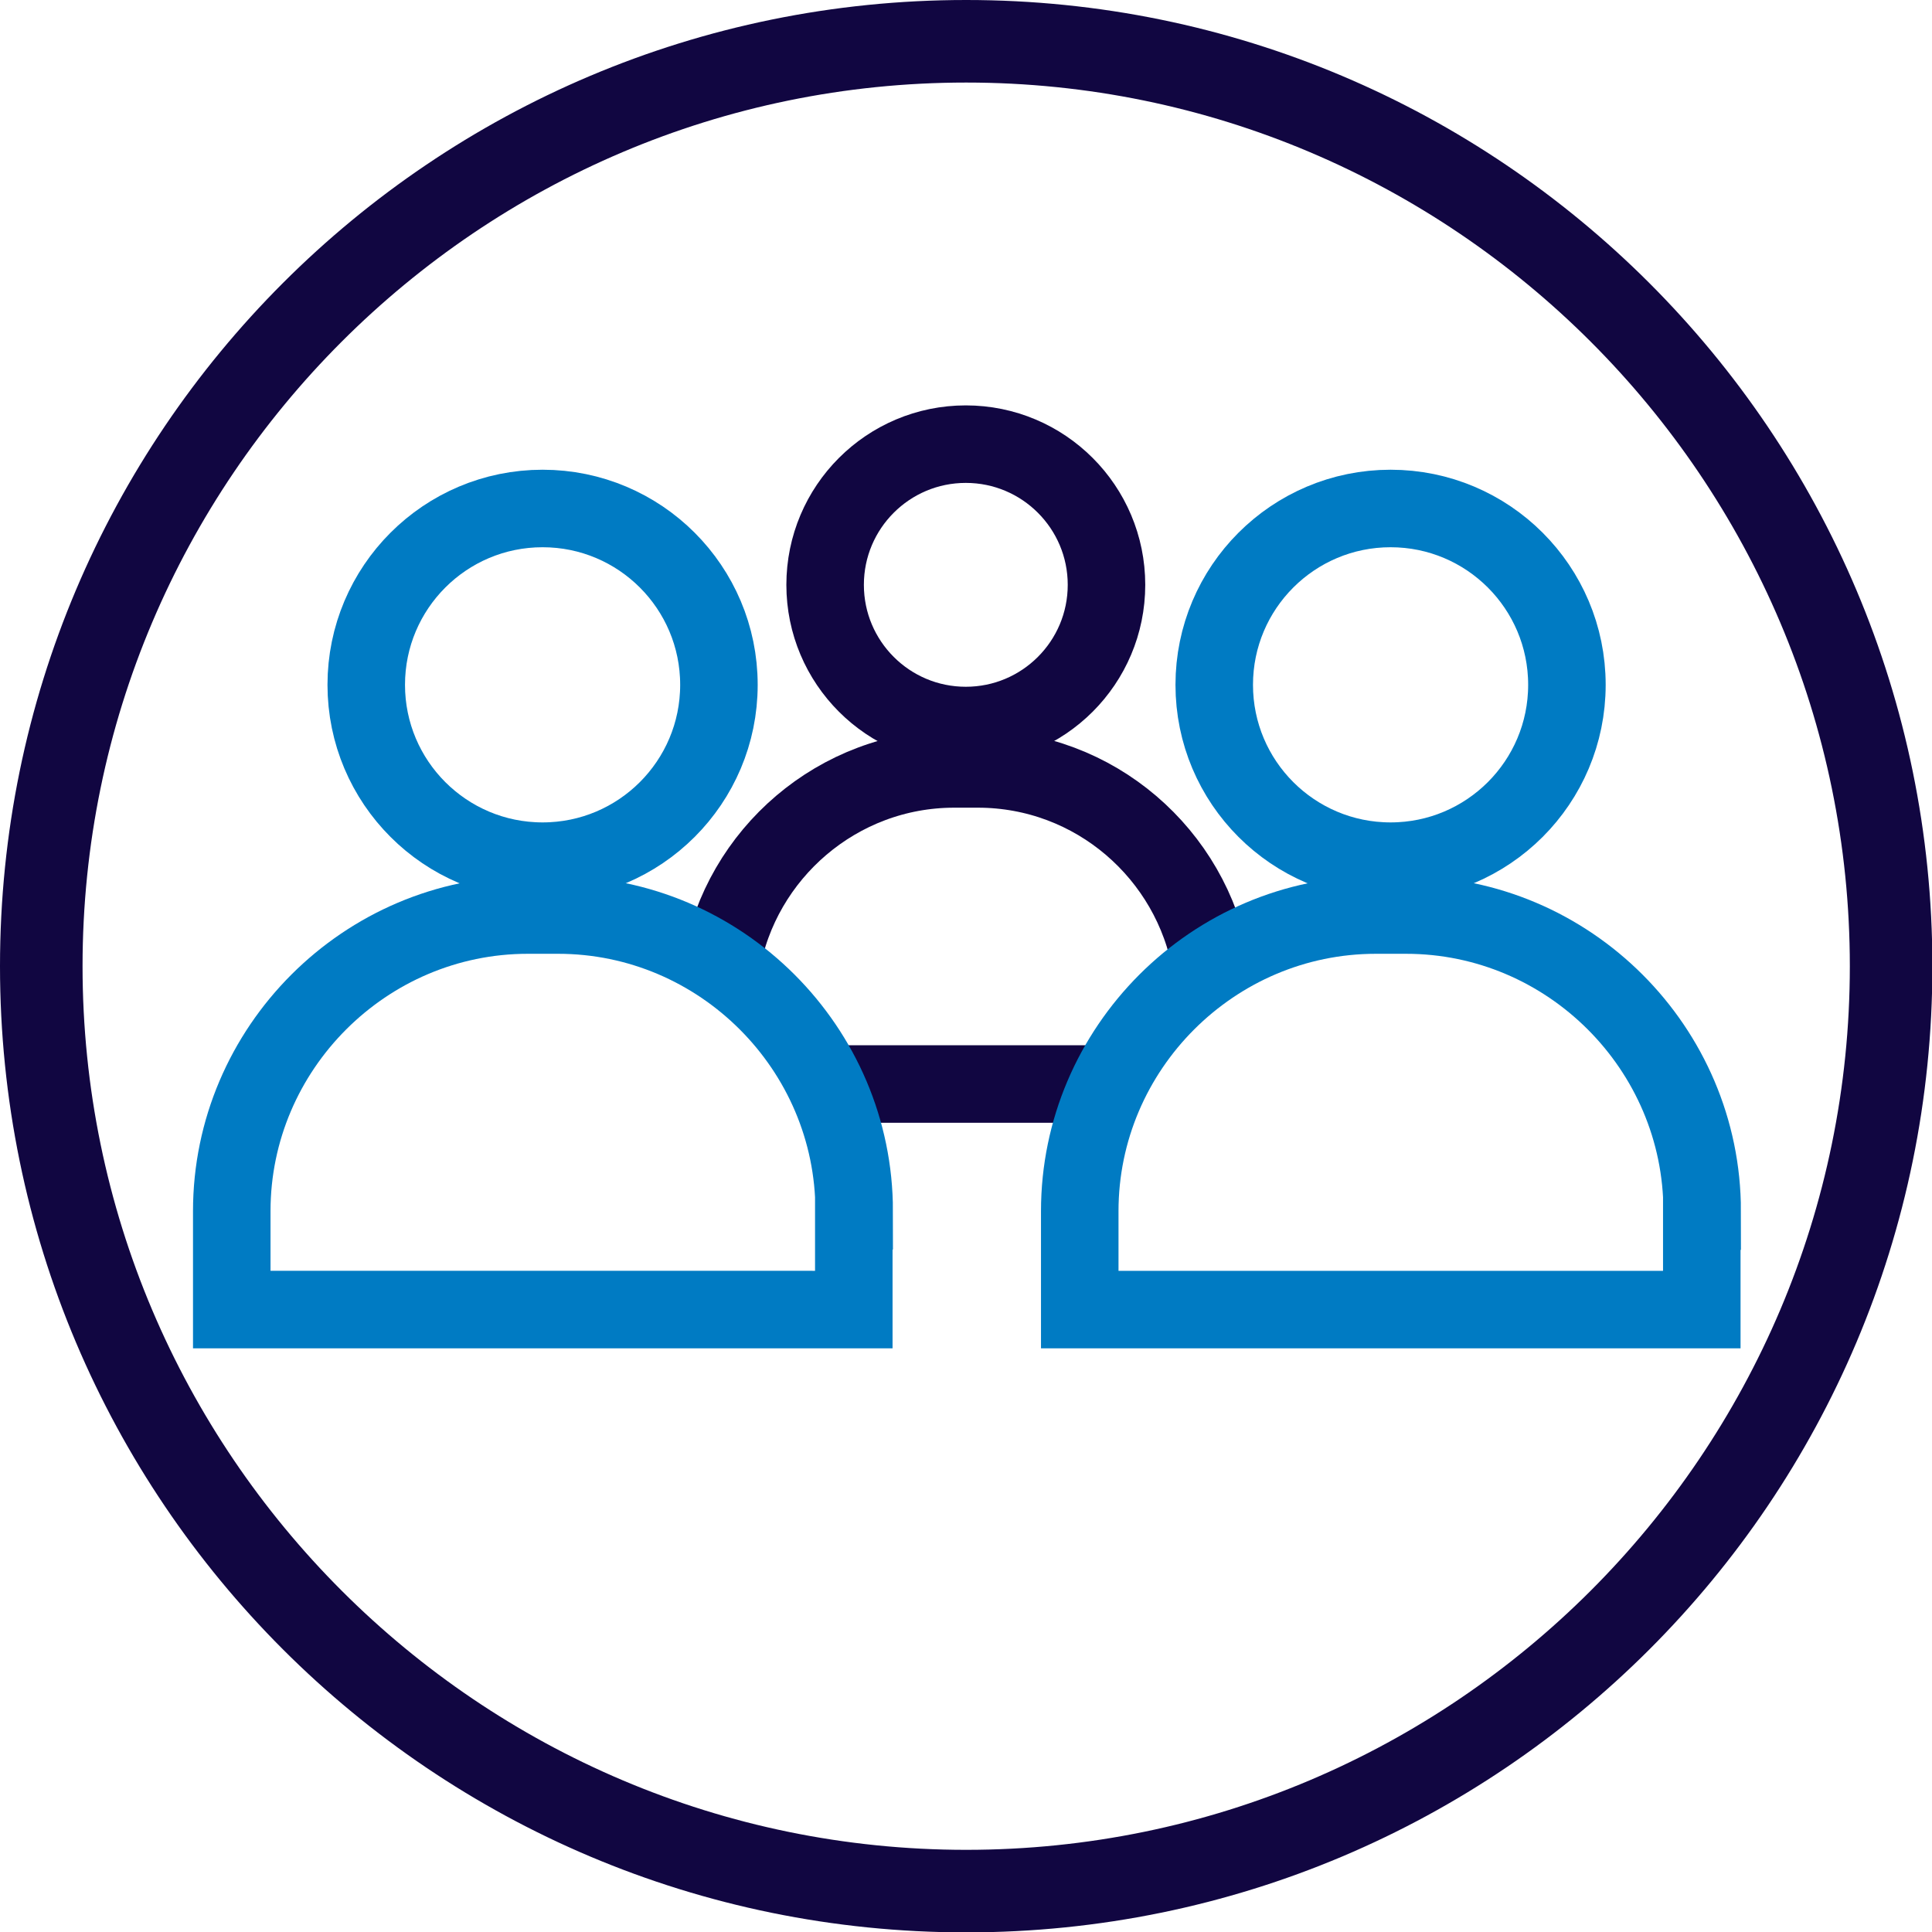
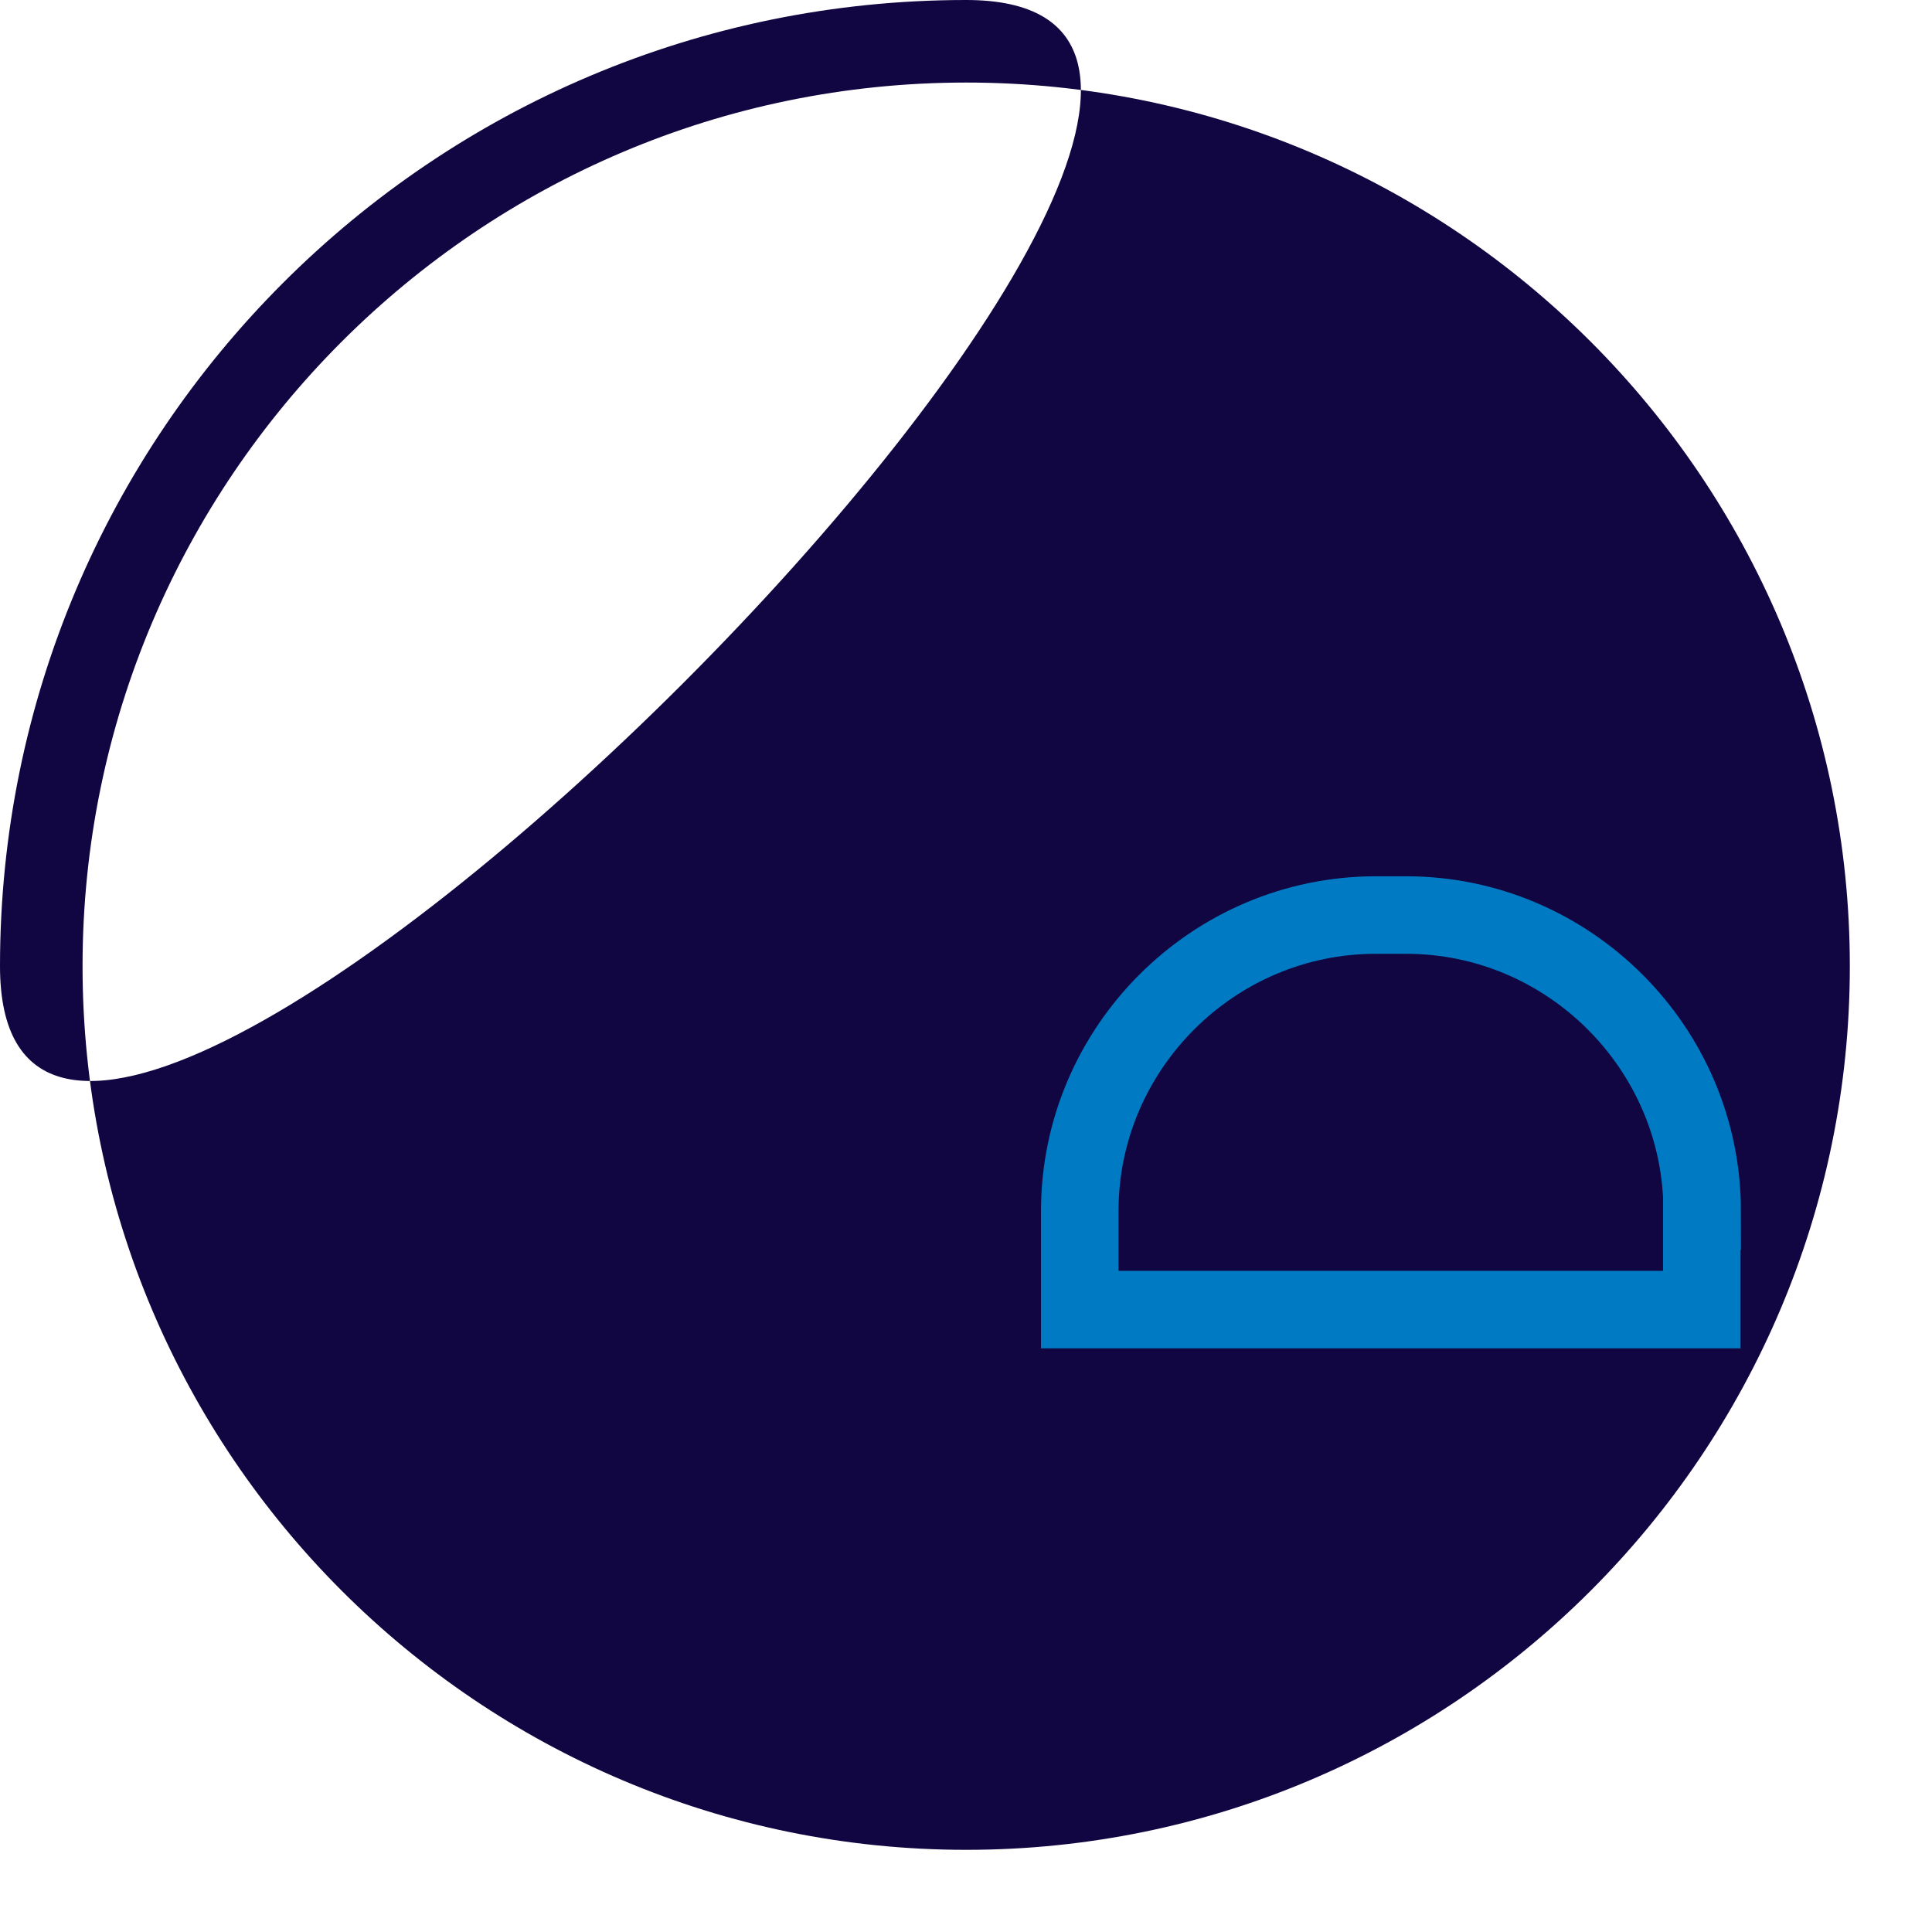
<svg xmlns="http://www.w3.org/2000/svg" id="Layer_2" data-name="Layer 2" viewBox="0 0 49.85 49.85">
  <defs>
    <style>      .cls-1 {        stroke: #110641;      }      .cls-1, .cls-2 {        fill: none;        stroke-miterlimit: 10;        stroke-width: 2px;      }      .cls-2 {        stroke: #007bc3;      }      .cls-3 {        fill: #110641;      }    </style>
  </defs>
  <g id="Layer_1-2" data-name="Layer 1">
    <g>
-       <line class="cls-1" x1="28.61" y1="27.97" x2="21.28" y2="27.97" />
      <path class="cls-1" d="M31.25,24.93v-.02c-.5-2.87-3-5.07-6.02-5.07h-.61c-3,0-5.51,2.19-6.01,5.05" />
-       <circle class="cls-1" cx="24.92" cy="15.09" r="3.63" />
-       <path class="cls-3" d="M24.93,2.13c12.57,0,22.8,10.23,22.8,22.8s-10.23,22.8-22.8,22.8S2.13,37.5,2.13,24.93,12.36,2.13,24.93,2.13M24.93,0C11.16,0,0,11.16,0,24.93s11.16,24.93,24.93,24.93,24.93-11.16,24.93-24.93S38.69,0,24.93,0h0Z" />
-       <path class="cls-2" d="M22.03,31.25v2.54H5.98v-2.54c0-4.2,3.44-7.64,7.64-7.64h.78c4.2,0,7.64,3.44,7.64,7.64Z" />
-       <circle class="cls-2" cx="14" cy="17.67" r="4.55" />
+       <path class="cls-3" d="M24.93,2.13c12.57,0,22.8,10.23,22.8,22.8s-10.23,22.8-22.8,22.8S2.13,37.5,2.13,24.93,12.36,2.13,24.93,2.13M24.93,0C11.16,0,0,11.16,0,24.93S38.69,0,24.93,0h0Z" />
      <path class="cls-2" d="M43.91,31.25v2.54h-16.05v-2.54c0-4.2,3.44-7.64,7.64-7.64h.78c4.2,0,7.64,3.44,7.64,7.64Z" />
-       <circle class="cls-2" cx="35.88" cy="17.67" r="4.55" />
    </g>
  </g>
</svg>